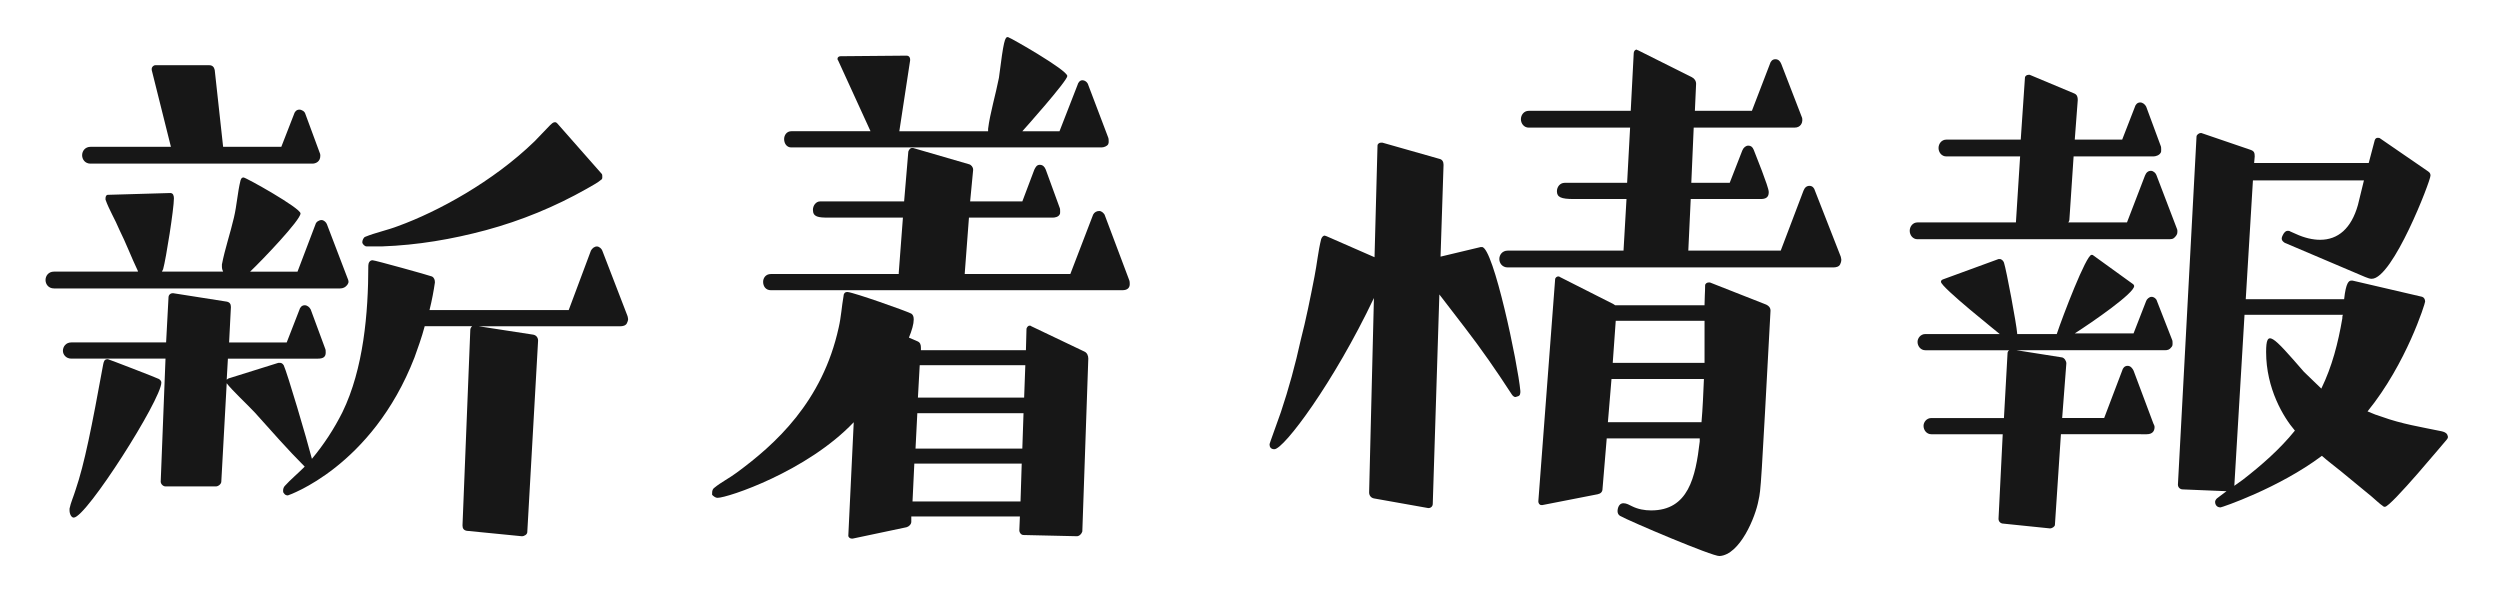
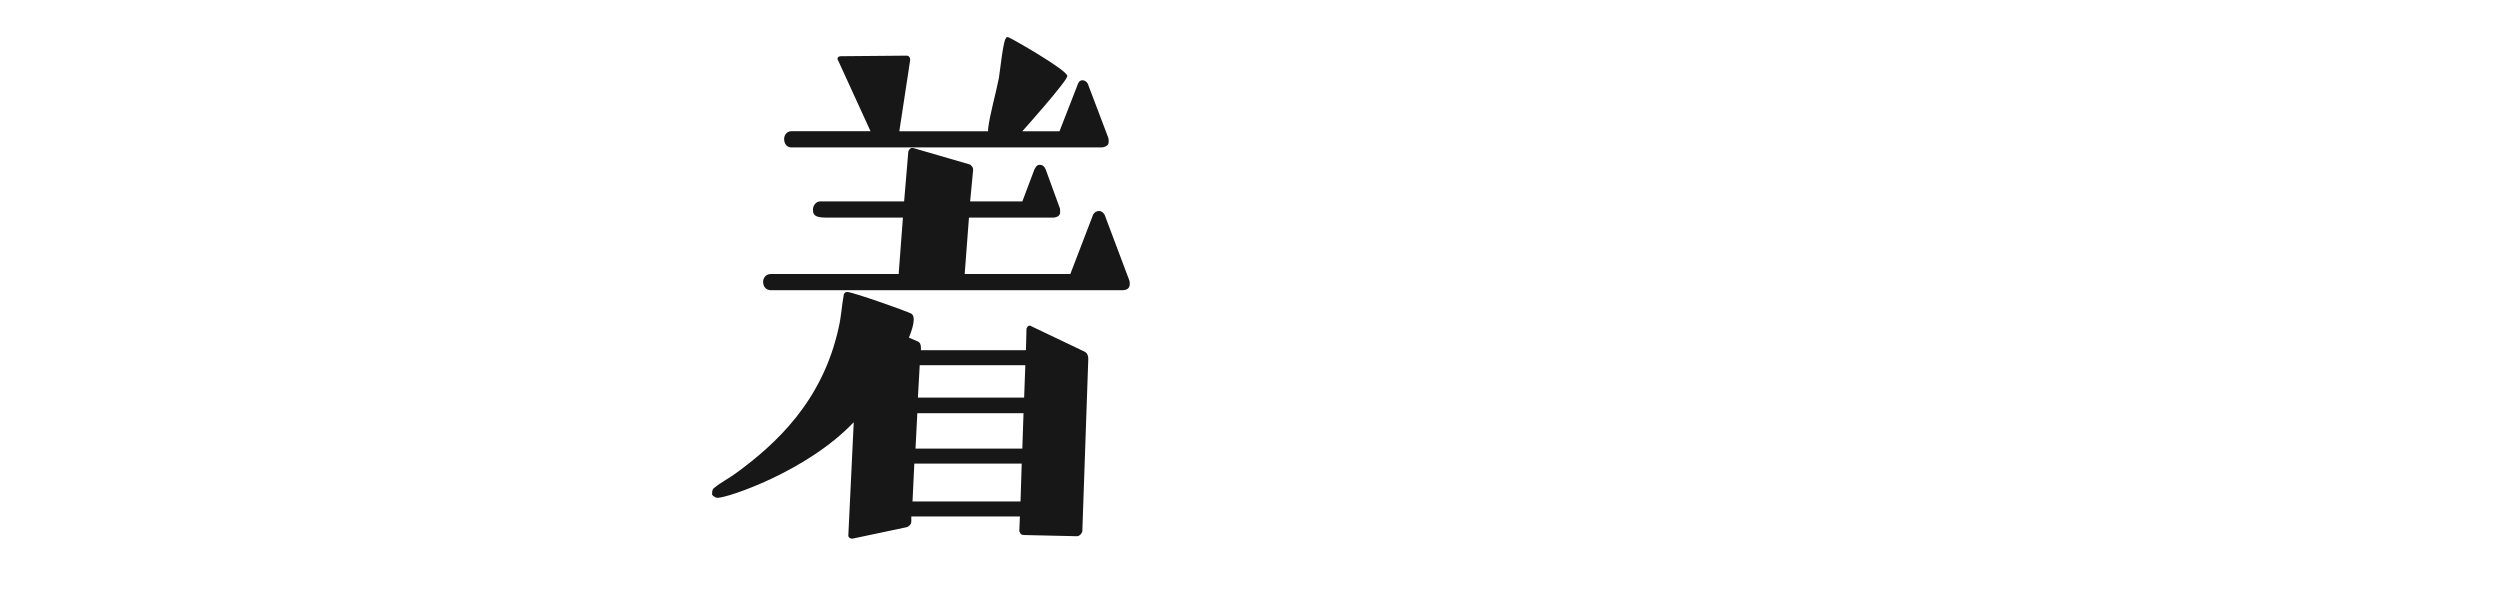
<svg xmlns="http://www.w3.org/2000/svg" version="1.1" id="レイヤー_1" x="0px" y="0px" width="125px" height="30px" viewBox="47.168 0 125 30" enable-background="new 47.168 0 125 30" xml:space="preserve">
  <g>
-     <path fill="#171717" d="M49.864,14.421c-0.27,0-0.42-0.21-0.42-0.42s0.15-0.42,0.42-0.42h4.2v-0.029c-0.33-0.69-0.6-1.41-0.93-2.07   c-0.21-0.51-0.51-0.99-0.69-1.5V9.921c0-0.09,0.03-0.18,0.12-0.18l3.12-0.09c0.15,0,0.18,0.15,0.18,0.27c0,0.51-0.39,3-0.54,3.541   l-0.06,0.119h3.06c-0.03-0.061-0.06-0.15-0.06-0.24v-0.119c0.15-0.78,0.42-1.561,0.6-2.34c0.15-0.631,0.18-1.26,0.33-1.86   c0.03-0.09,0.06-0.149,0.15-0.149c0.12,0,2.85,1.529,2.85,1.799c0,0.33-1.89,2.311-2.52,2.91h2.37l0.9-2.369   c0.03-0.121,0.18-0.211,0.3-0.211c0.12,0,0.24,0.12,0.27,0.211l1.02,2.67c0.03,0.06,0.06,0.149,0.06,0.209   c0,0.061-0.03,0.09-0.06,0.15c-0.09,0.12-0.21,0.18-0.36,0.18H49.864z M70.503,26.54c-0.15-0.029-0.21-0.119-0.21-0.27l0.39-9.779   c0-0.061,0.03-0.12,0.09-0.18h-2.37c-0.15,0.569-0.36,1.14-0.51,1.56c-2.13,5.489-6.33,6.899-6.33,6.899   c-0.09,0-0.15-0.029-0.21-0.119c-0.03-0.031-0.03-0.091-0.03-0.121c0-0.09,0.03-0.18,0.09-0.239c0.27-0.3,0.63-0.601,0.93-0.9   l0.06-0.06c-0.87-0.87-1.68-1.801-2.49-2.7c-0.33-0.36-1.17-1.14-1.41-1.47l-0.27,4.92c0,0.119-0.15,0.24-0.27,0.24h-2.52   c-0.12,0-0.24-0.121-0.24-0.24l0.24-6.15h-4.71c-0.27,0-0.42-0.209-0.42-0.39c0-0.21,0.15-0.42,0.42-0.42h4.74l0.12-2.25   c0-0.12,0.09-0.21,0.21-0.21h0.03l2.67,0.42c0.15,0.03,0.21,0.12,0.21,0.27l-0.09,1.771h2.88l0.63-1.62   c0.03-0.119,0.12-0.24,0.27-0.24c0.12,0,0.24,0.09,0.3,0.211l0.72,1.949c0.03,0.061,0.03,0.12,0.03,0.21c0,0.21-0.12,0.3-0.39,0.3   h-4.5l-0.06,1.051l0.09-0.061l2.49-0.779h0.09c0.06,0,0.12,0.029,0.18,0.119c0.18,0.391,1.14,3.63,1.41,4.68   c0.6-0.72,1.11-1.5,1.53-2.34c1.05-2.16,1.29-4.949,1.29-7.319c0-0.12,0.06-0.271,0.21-0.271c0.12,0,2.82,0.75,2.97,0.811   c0.12,0.061,0.15,0.18,0.15,0.3c-0.06,0.42-0.15,0.899-0.27,1.38h6.96l1.11-2.97c0.06-0.12,0.18-0.21,0.299-0.21   c0.121,0,0.24,0.12,0.271,0.21l1.261,3.271c0,0.029,0.029,0.09,0.029,0.149s-0.029,0.149-0.061,0.21   c-0.06,0.12-0.209,0.15-0.33,0.15h-7.079l2.729,0.42c0.15,0.029,0.24,0.149,0.24,0.3l-0.54,9.569c0,0.12-0.149,0.21-0.271,0.21   L70.503,26.54z M50.645,25.431c0.06-0.3,0.21-0.63,0.3-0.93c0.45-1.32,0.81-3.15,1.38-6.27c0.03-0.15,0.06-0.271,0.21-0.271h0.03   c0.03,0,2.52,0.96,2.55,0.99c0.09,0.06,0.12,0.12,0.12,0.18c0,0.84-3.75,6.75-4.38,6.75c-0.12,0-0.21-0.181-0.21-0.36V25.431z    M51.694,8.182c-0.27,0-0.42-0.21-0.42-0.421c0-0.209,0.15-0.42,0.42-0.42h4.02l-0.96-3.84v-0.06c0-0.09,0.09-0.18,0.18-0.18h2.7   c0.15,0,0.24,0.09,0.27,0.239l0.42,3.84h2.91l0.63-1.619c0.03-0.12,0.12-0.24,0.27-0.24c0.12,0,0.27,0.09,0.3,0.21l0.72,1.95   c0.03,0.061,0.03,0.119,0.03,0.15c0,0.299-0.24,0.39-0.39,0.39H51.694z M77.253,8.691c0.03,0.03,0.03,0.09,0.03,0.149   c0,0.061,0,0.121-0.06,0.15c-0.211,0.18-0.48,0.301-0.721,0.45c-1.59,0.899-3.27,1.59-5.04,2.069   c-1.68,0.451-3.42,0.75-5.189,0.811h-0.78c-0.09,0-0.21-0.12-0.21-0.21s0.06-0.24,0.15-0.271c0.51-0.209,1.11-0.33,1.65-0.539   c1.98-0.721,4.74-2.221,6.81-4.23l0.779-0.81c0.061-0.06,0.15-0.15,0.24-0.15c0.061,0,0.09,0.03,0.12,0.06L77.253,8.691z" />
    <path fill="#171717" d="M98.344,26.751c-0.12,0-0.21-0.12-0.21-0.24l0.029-0.689h-5.43v0.27c0,0.12-0.119,0.24-0.239,0.27   l-2.7,0.57h-0.029c-0.09,0-0.181-0.061-0.181-0.15l0.271-5.67c-2.34,2.461-6.301,3.78-6.811,3.78c-0.09,0-0.18-0.06-0.27-0.149   v-0.09c0-0.121,0.029-0.211,0.12-0.271c0.329-0.271,0.75-0.479,1.11-0.75c1.92-1.41,4.289-3.54,5.1-7.26   c0.119-0.51,0.149-1.05,0.24-1.56c0-0.12,0.06-0.211,0.18-0.211h0.029c0.33,0.031,2.881,0.931,3.18,1.08   c0.09,0.061,0.121,0.15,0.121,0.301c0,0.209-0.09,0.539-0.24,0.899l0.42,0.181c0.15,0.06,0.18,0.18,0.18,0.33v0.119h5.25   l0.029-1.08c0.031-0.09,0.09-0.149,0.15-0.149c0.03,0,0.061,0,0.09,0.03l2.641,1.26c0.149,0.06,0.209,0.21,0.209,0.359   l-0.299,8.641c-0.031,0.119-0.15,0.239-0.271,0.239L98.344,26.751z M85.714,14.511c-0.27,0-0.39-0.209-0.39-0.42   c0-0.18,0.12-0.39,0.39-0.39h6.391v-0.06l0.209-2.76h-3.719c-0.511,0-0.781-0.03-0.781-0.391c0-0.21,0.15-0.42,0.361-0.42h4.199   l0.21-2.49c0.03-0.09,0.09-0.18,0.181-0.18h0.059l2.791,0.811c0.119,0.029,0.209,0.149,0.209,0.27v0.029l-0.149,1.561h2.61   l0.6-1.59c0.061-0.12,0.12-0.24,0.27-0.24c0.15,0,0.24,0.09,0.301,0.24l0.689,1.89c0.03,0.06,0.03,0.12,0.03,0.21   c0,0.061,0,0.12-0.03,0.15c-0.061,0.12-0.24,0.15-0.33,0.15h-4.199l-0.211,2.789v0.03h5.28l1.14-2.97   c0.061-0.12,0.18-0.18,0.301-0.18c0.119,0,0.209,0.09,0.27,0.18l1.23,3.27c0.029,0.061,0.029,0.15,0.029,0.21   c0,0.181-0.119,0.3-0.359,0.3H85.714z M86.734,7.372c-0.24,0-0.36-0.211-0.36-0.42c0-0.181,0.12-0.391,0.36-0.391h3.96l-1.62-3.54   c-0.03-0.03-0.03-0.06-0.03-0.09c0-0.06,0.061-0.12,0.15-0.12l3.3-0.029c0.12,0,0.18,0.09,0.18,0.18v0.06l-0.54,3.54h4.439v-0.12   c0.09-0.75,0.391-1.771,0.541-2.55c0.24-1.891,0.299-2.04,0.449-2.04c0.03,0,0.03,0.03,0.061,0.03c0.06,0,2.91,1.619,2.91,1.92   c0,0.24-2.19,2.699-2.25,2.76h1.859l0.9-2.311c0.029-0.119,0.119-0.239,0.24-0.239c0.149,0,0.27,0.12,0.299,0.239l0.99,2.61   c0.03,0.06,0.03,0.15,0.03,0.21c0,0.061,0,0.09-0.03,0.15c-0.06,0.09-0.209,0.15-0.33,0.15H86.734z M98.254,23.181h-5.37   l-0.09,1.891h5.4L98.254,23.181z M98.344,20.661h-5.31l-0.09,1.77h5.34L98.344,20.661z M98.434,18.261h-5.28l-0.09,1.62h5.311   L98.434,18.261z" />
-     <path fill="#171717" d="M118.564,25.401l-2.7-0.48c-0.15-0.03-0.24-0.15-0.24-0.301l0.24-9.719c-2.01,4.229-4.5,7.56-4.979,7.56   c-0.181,0-0.24-0.12-0.24-0.24c0-0.03,0-0.03,0.569-1.62c0.391-1.17,0.721-2.369,0.99-3.6c0.271-1.05,0.48-2.1,0.69-3.18   c0.12-0.6,0.181-1.26,0.33-1.859c0.03-0.091,0.09-0.181,0.18-0.181c0.03,0,0.06,0.03,0.091,0.03l2.399,1.05l0.149-5.58   c0-0.09,0.09-0.149,0.18-0.149h0.061l2.85,0.81c0.15,0.03,0.211,0.149,0.211,0.3l-0.15,4.59l2.01-0.48h0.061   c0.569,0,1.799,5.851,1.92,7.2c0,0.12,0,0.24-0.15,0.271c-0.03,0-0.061,0.029-0.09,0.029c-0.12,0-0.18-0.119-0.24-0.209   c-0.721-1.11-1.47-2.19-2.279-3.24l-1.291-1.68l-0.33,10.469c0,0.12-0.09,0.211-0.209,0.211H118.564z M122.554,13.371   c-0.27,0-0.42-0.21-0.42-0.42s0.15-0.42,0.42-0.42h5.79l0.149-2.58h-2.639c-0.631,0-0.84-0.09-0.84-0.39   c0-0.21,0.149-0.42,0.389-0.42h3.121l0.149-2.76h-5.069c-0.24,0-0.391-0.211-0.391-0.42c0-0.211,0.15-0.42,0.391-0.42h5.1   l0.15-2.881c0-0.09,0.06-0.18,0.149-0.18c0,0,0.03,0.03,0.06,0.03l2.7,1.351c0.12,0.059,0.21,0.18,0.21,0.329l-0.061,1.351h2.851   l0.899-2.34c0.03-0.121,0.121-0.24,0.271-0.24s0.239,0.09,0.3,0.24l1.02,2.639c0.031,0.061,0.031,0.121,0.031,0.181   c0,0.09-0.061,0.36-0.391,0.36h-5.04l-0.12,2.76h1.92l0.631-1.62c0.06-0.149,0.18-0.24,0.299-0.24c0.121,0,0.211,0.06,0.271,0.21   c0.091,0.24,0.75,1.86,0.75,2.1v0.031c0,0.239-0.149,0.329-0.39,0.329h-3.51l-0.121,2.58h4.621l1.139-3   c0.061-0.149,0.15-0.239,0.301-0.239s0.24,0.119,0.27,0.239l1.291,3.3c0,0.03,0.029,0.09,0.029,0.15c0,0.09-0.029,0.18-0.061,0.24   c-0.06,0.119-0.209,0.149-0.33,0.149H122.554z M132.153,21.921h-4.649l-0.21,2.52c0,0.15-0.09,0.24-0.24,0.271l-2.76,0.54h-0.061   c-0.09,0-0.149-0.09-0.149-0.18l0.84-11.1c0-0.09,0.091-0.15,0.15-0.15c0.03,0,0.06,0,0.09,0.029l2.67,1.351l0.09,0.06h4.47   c0-0.33,0.03-0.66,0.03-0.99c0-0.09,0.09-0.149,0.18-0.149h0.06l2.82,1.11c0.12,0.06,0.21,0.15,0.21,0.3   c-0.479,8.88-0.479,8.939-0.6,9.479c-0.149,0.84-0.931,2.73-1.95,2.79c-0.33,0.03-4.5-1.74-4.979-2.011   c-0.091-0.06-0.12-0.149-0.12-0.239c0,0,0-0.39,0.3-0.39c0.149,0,0.3,0.09,0.42,0.149c0.3,0.15,0.63,0.21,0.96,0.21   c1.859,0,2.221-1.65,2.43-3.449V21.921z M127.743,18.951l-0.18,2.159h4.68c0.061-0.689,0.09-1.439,0.121-2.159H127.743z    M132.394,16.041h-4.439l-0.15,2.101h4.59V16.041z" />
-     <path fill="#171717" d="M143.044,11.962c-0.24,0-0.39-0.211-0.39-0.42c0-0.211,0.149-0.421,0.39-0.421h4.92l0.21-3.3h-3.69   c-0.239,0-0.389-0.21-0.389-0.42s0.149-0.42,0.389-0.42h3.721l0.21-3.09c0-0.09,0.09-0.15,0.18-0.15h0.06l2.221,0.93   c0.15,0.061,0.18,0.181,0.18,0.33l-0.15,1.98h2.371l0.629-1.62c0.03-0.12,0.121-0.239,0.271-0.239c0.12,0,0.239,0.09,0.3,0.209   l0.721,1.95c0.029,0.06,0.029,0.12,0.029,0.21c0,0.061,0,0.12-0.029,0.15c-0.061,0.119-0.24,0.18-0.361,0.18h-3.989l-0.21,3.15   c0,0.06-0.029,0.119-0.061,0.149h2.94l0.899-2.34c0.061-0.149,0.15-0.239,0.301-0.239c0.119,0,0.24,0.119,0.27,0.209l1.02,2.67   c0.031,0.061,0.031,0.121,0.031,0.15c0,0.061,0,0.12-0.061,0.21c-0.09,0.12-0.15,0.181-0.33,0.181H143.044z M150.214,21.711   l-0.3,4.53c0,0.09-0.15,0.18-0.24,0.18l-2.34-0.24c-0.12,0-0.24-0.09-0.24-0.24l0.21-4.229h-3.57c-0.239,0-0.389-0.21-0.389-0.42   c0-0.181,0.149-0.39,0.389-0.39h3.631l0.18-3.24c0-0.061,0.029-0.12,0.09-0.15h-4.199c-0.24,0-0.391-0.209-0.391-0.42   c0-0.18,0.15-0.39,0.391-0.39h3.719c-0.06-0.06-2.939-2.34-2.939-2.61c0-0.06,0.03-0.09,0.09-0.119l2.79-1.021h0.06   c0.091,0,0.181,0.09,0.211,0.181c0.119,0.359,0.63,3.09,0.66,3.539v0.03h1.979c0.3-0.899,1.47-3.96,1.739-3.96   c0.031,0,0.061,0,0.091,0.03l1.95,1.409c0.06,0.03,0.09,0.09,0.09,0.121c0,0.359-2.04,1.77-2.971,2.369h2.94l0.63-1.619   c0.029-0.091,0.15-0.211,0.27-0.211c0.121,0,0.24,0.09,0.271,0.211l0.75,1.92c0.03,0.06,0.03,0.119,0.03,0.18   c0,0.09,0,0.15-0.061,0.209c-0.09,0.121-0.18,0.15-0.33,0.15h-7.409l2.28,0.36c0.119,0.03,0.209,0.18,0.209,0.3l-0.209,2.73h2.1   l0.9-2.37c0.029-0.12,0.119-0.24,0.27-0.24s0.24,0.12,0.3,0.24l0.989,2.64c0.031,0.061,0.061,0.12,0.061,0.18   c0,0.15-0.061,0.36-0.391,0.36H150.214z M164.224,23.571c-0.33-0.271-0.66-0.51-0.961-0.78c-2.159,1.62-5.01,2.579-5.069,2.579   c-0.239,0-0.271-0.209-0.271-0.27s0.031-0.119,0.091-0.18l0.479-0.36l-2.189-0.09c-0.12,0-0.24-0.09-0.24-0.239l0.93-17.4   c0-0.09,0.121-0.18,0.211-0.18h0.029l2.46,0.84c0.181,0.061,0.21,0.15,0.21,0.33l-0.029,0.33h5.729l0.301-1.14   c0.029-0.091,0.09-0.12,0.15-0.12c0.029,0,0.09,0,0.119,0.029l2.4,1.65c0.09,0.061,0.119,0.12,0.119,0.21   c0,0.271-1.889,5.16-2.939,5.16c-0.09,0-0.18-0.03-0.33-0.091l-4.02-1.709c-0.09-0.061-0.15-0.12-0.15-0.211   c0-0.09,0.061-0.18,0.09-0.239c0.061-0.091,0.121-0.149,0.211-0.149c0.029,0,0.09,0,0.119,0.029l0.271,0.12   c0.45,0.21,0.87,0.3,1.229,0.3c0.9,0,1.561-0.57,1.891-1.74l0.3-1.229h-5.55l-0.359,5.939h4.919c0.091-0.84,0.24-0.93,0.36-0.93   h0.061l3.479,0.81c0.091,0.03,0.15,0.12,0.15,0.24c0,0.09-0.93,3.09-2.879,5.49c0.27,0.119,0.51,0.209,0.719,0.27   c0.99,0.359,1.95,0.51,2.971,0.721c0.119,0.029,0.24,0.06,0.3,0.18c0,0.029,0.03,0.06,0.03,0.119c0,0.03-0.03,0.09-0.061,0.121   c-0.061,0.06-2.789,3.359-3.09,3.359c-0.029,0-0.061,0-0.09-0.03c-0.18-0.12-0.391-0.329-0.57-0.479L164.224,23.571z    M159.304,23.991c0.93-0.721,1.859-1.53,2.609-2.461c-0.57-0.659-1.439-2.1-1.439-3.93c0-1.17,0.3-0.84,1.89,0.99l0.87,0.84   c0.54-1.109,0.84-2.279,1.05-3.51c0-0.06,0-0.119,0.03-0.18h-4.92l-0.51,8.55L159.304,23.991z" />
  </g>
</svg>